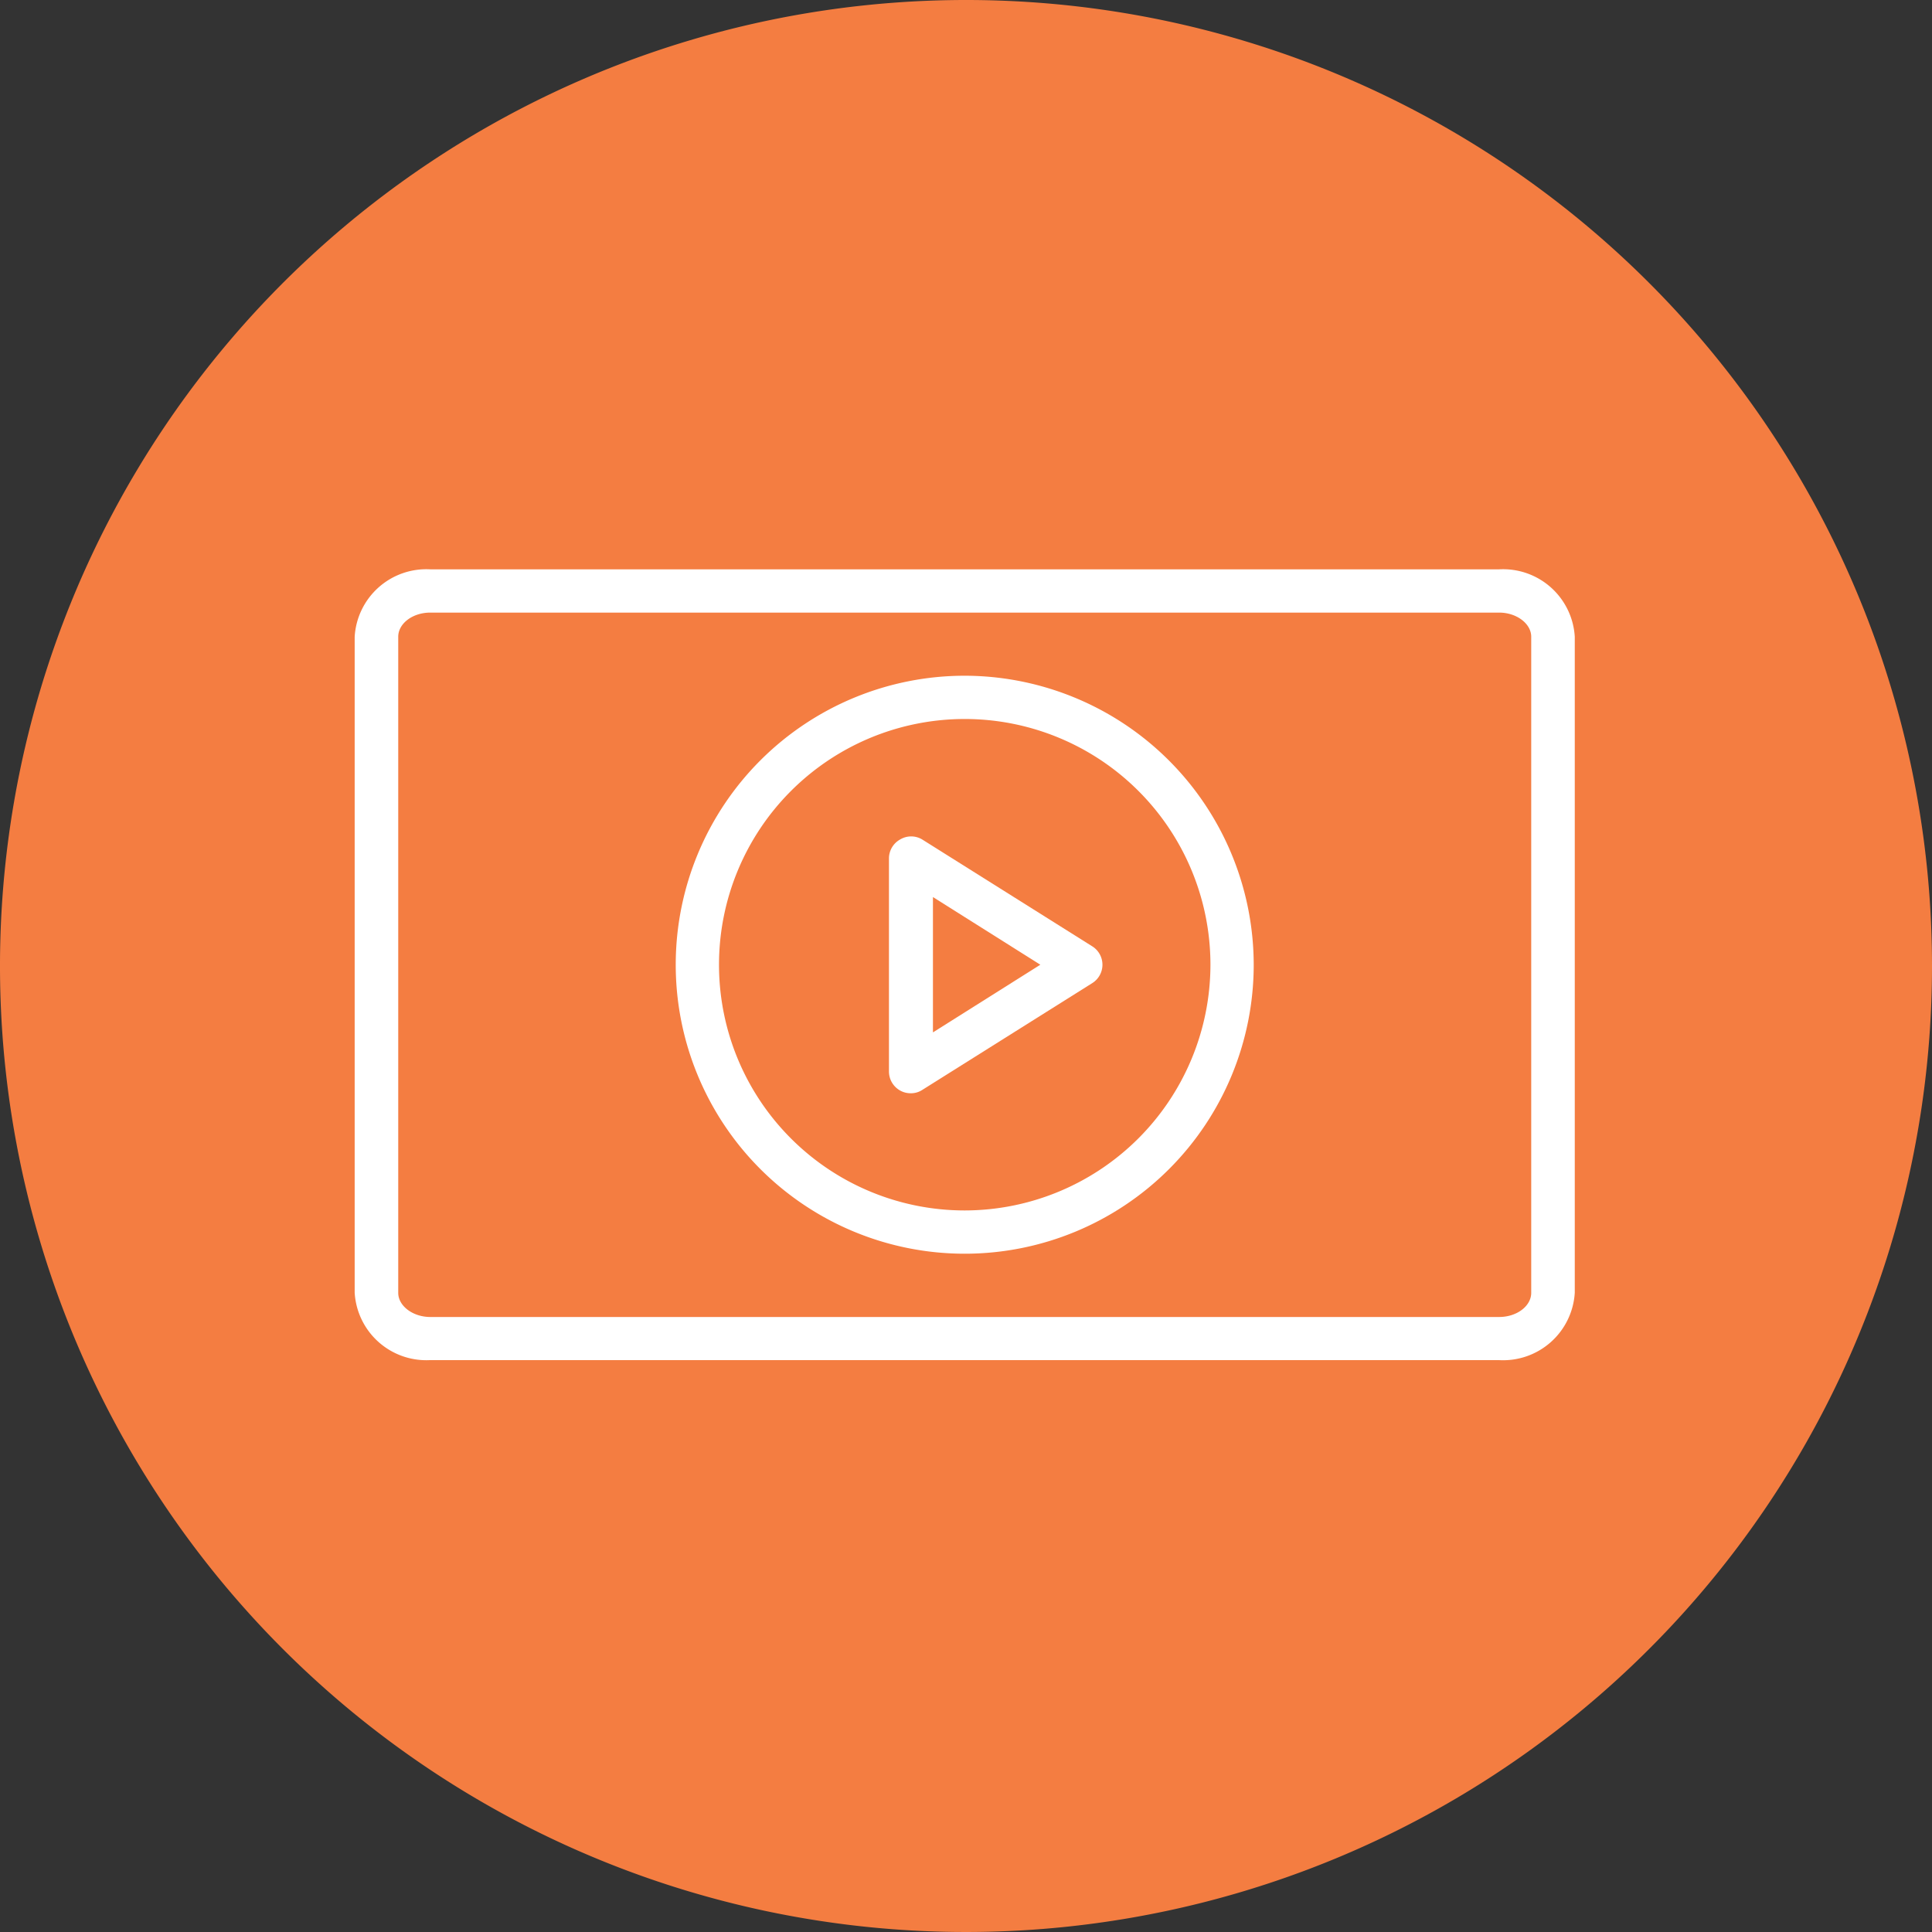
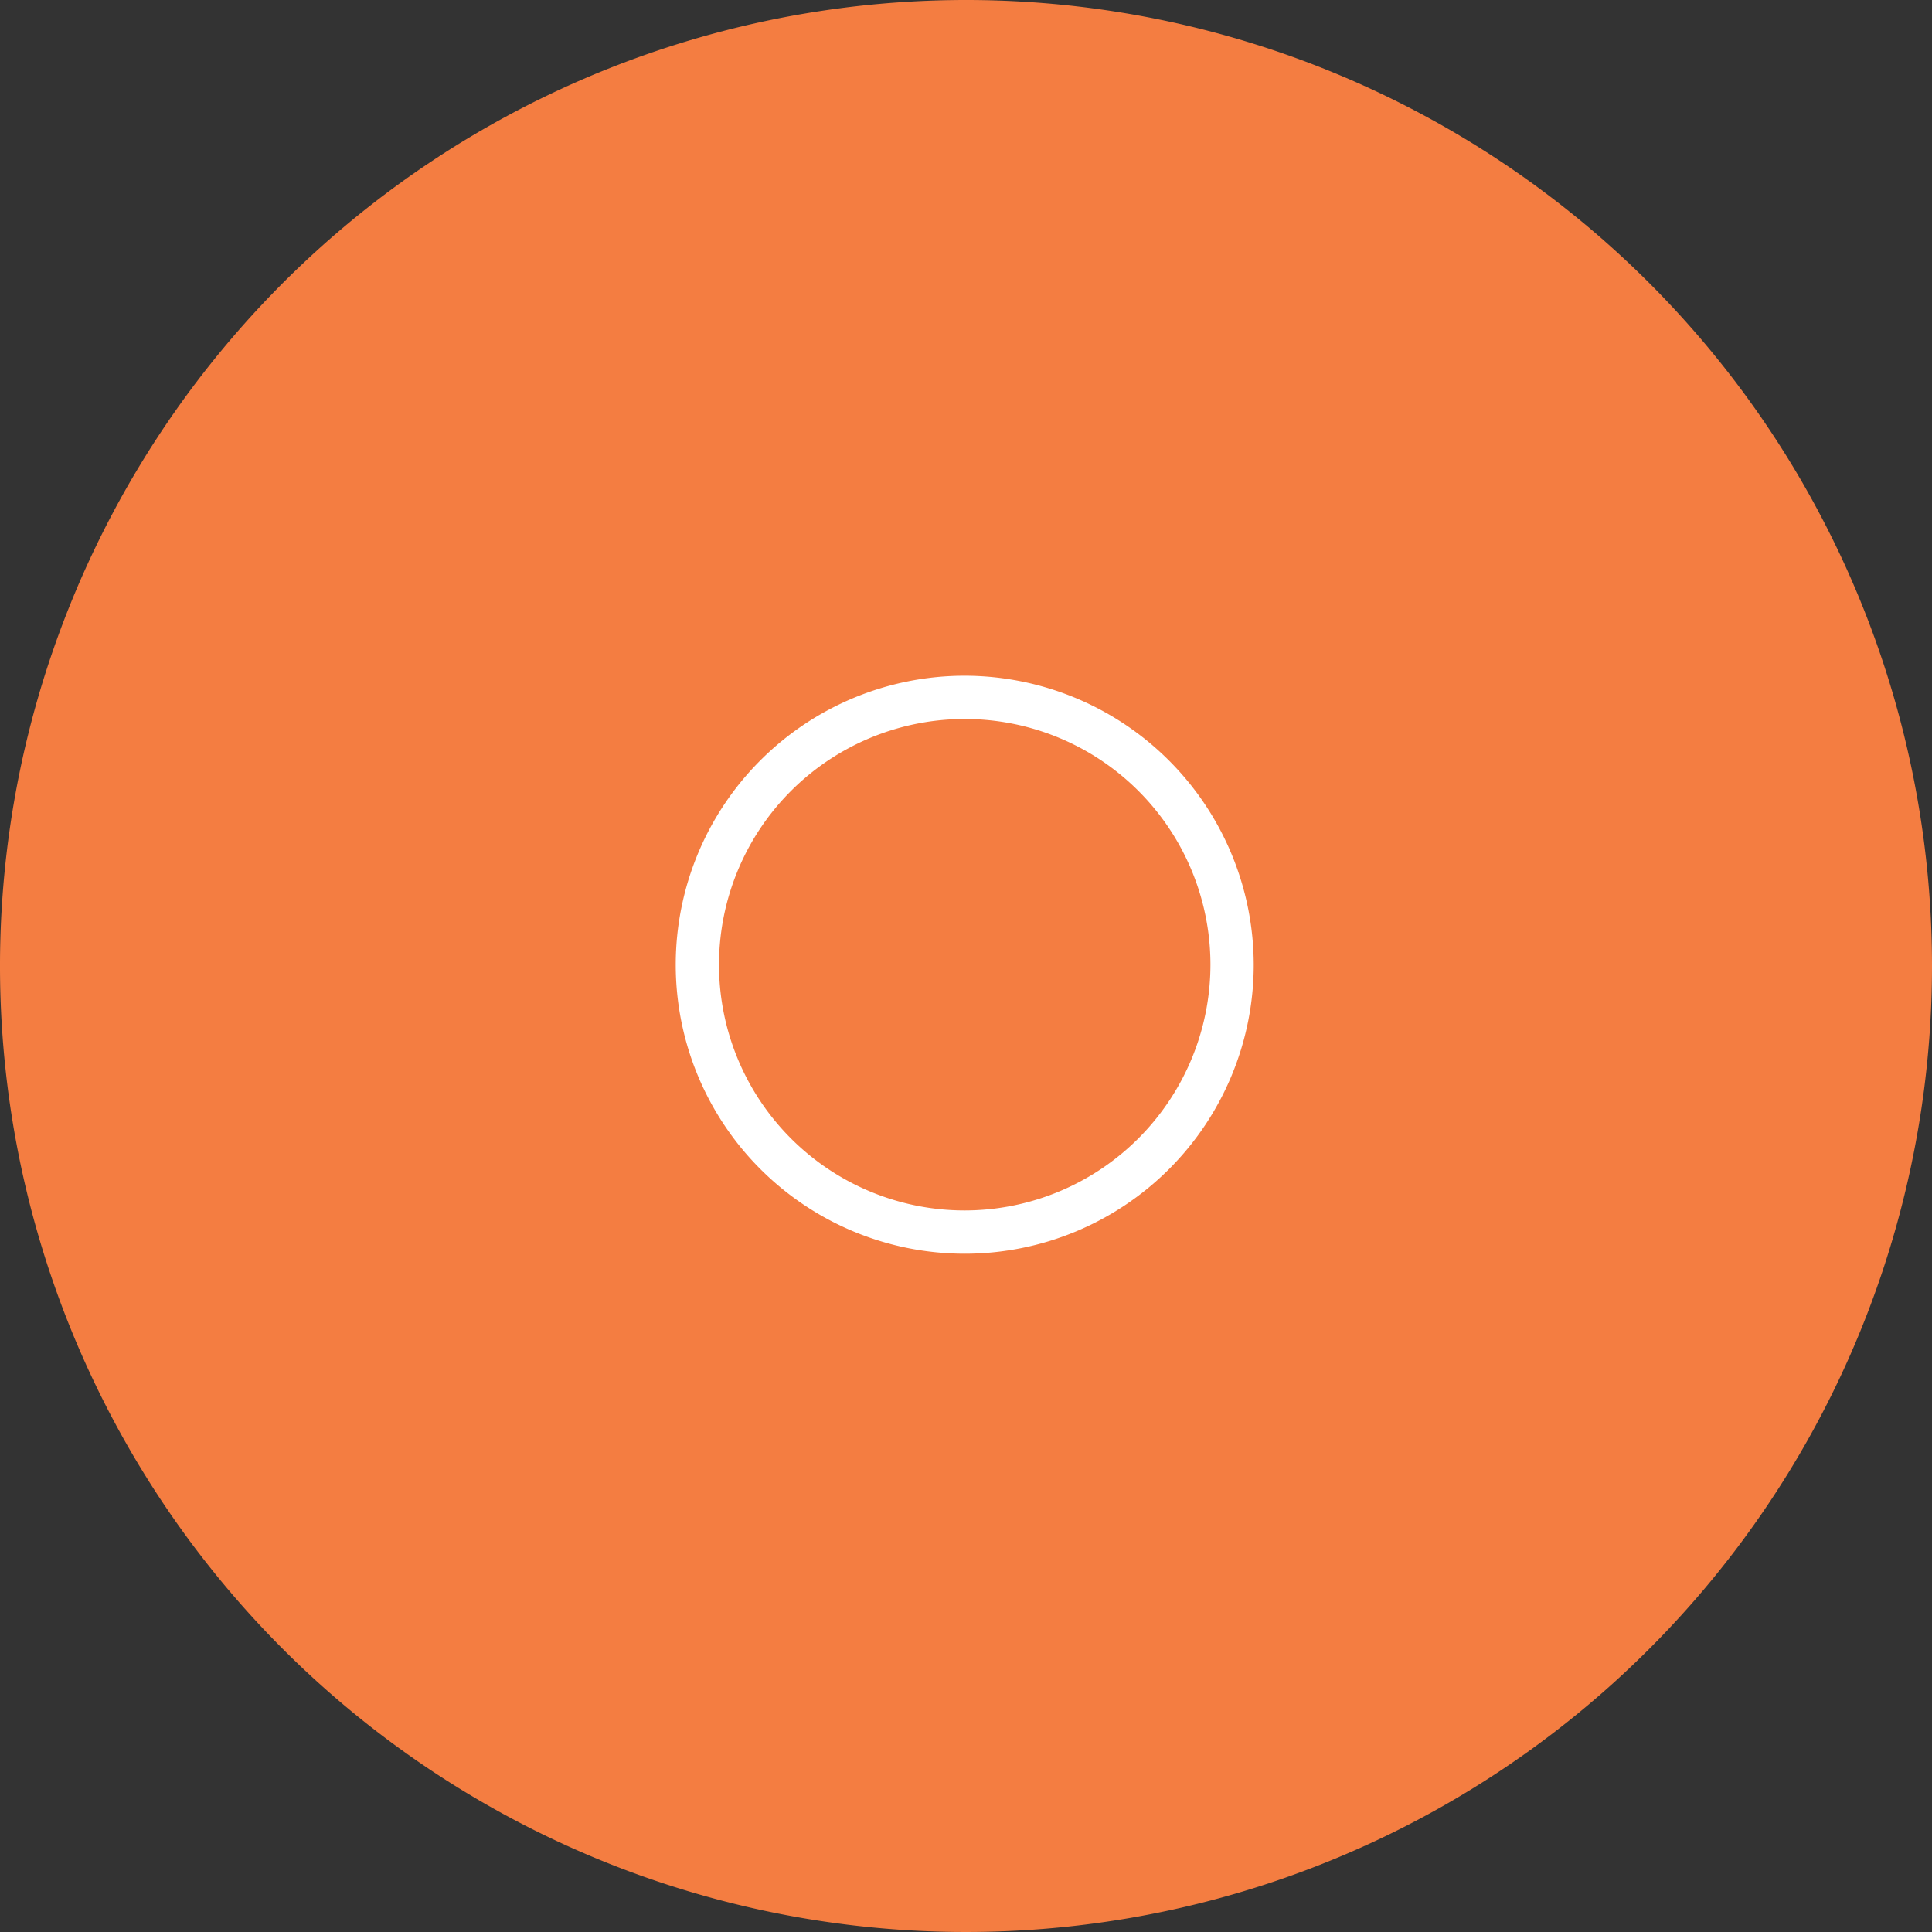
<svg xmlns="http://www.w3.org/2000/svg" id="Layer_1" data-name="Layer 1" width="136.18" height="136.18" viewBox="0 0 136.18 136.18">
  <rect x="0" y="0" width="136.18" height="136.18" fill="#333333" stroke="none" />
  <defs>
    <style>.cls-1{fill:#f47d41;}.cls-2{fill:#fff;}</style>
  </defs>
  <path class="cls-1" d="M68.09,0a68.09,68.09,0,1,0,68.09,68.09h0A68.08,68.08,0,0,0,68.09,0" />
-   <path class="cls-2" d="M105.67,40.13H30.33A5.06,5.06,0,0,0,25,44.88V91.12a5.06,5.06,0,0,0,5.31,4.75h75.34A5.06,5.06,0,0,0,111,91.12V44.88A5.06,5.06,0,0,0,105.67,40.13Zm2.26,51c0,.92-1,1.7-2.26,1.7H30.33c-1.23,0-2.26-.78-2.26-1.7V44.88c0-.92,1-1.7,2.26-1.7h75.34c1.23,0,2.26.78,2.26,1.7Z" />
  <path class="cls-2" d="M68,47.63A20.37,20.37,0,1,0,88.37,68,20.4,20.4,0,0,0,68,47.63Zm0,37.69A17.32,17.32,0,1,1,85.32,68,17.34,17.34,0,0,1,68,85.32Z" />
-   <path class="cls-2" d="M77,66.71,65,59.17a1.51,1.51,0,0,0-1.55,0,1.53,1.53,0,0,0-.79,1.33V75.54a1.54,1.54,0,0,0,.79,1.33,1.51,1.51,0,0,0,.74.19,1.46,1.46,0,0,0,.81-.23l12-7.54a1.53,1.53,0,0,0,0-2.58ZM65.76,72.77V63.23L73.33,68Z" />
</svg>